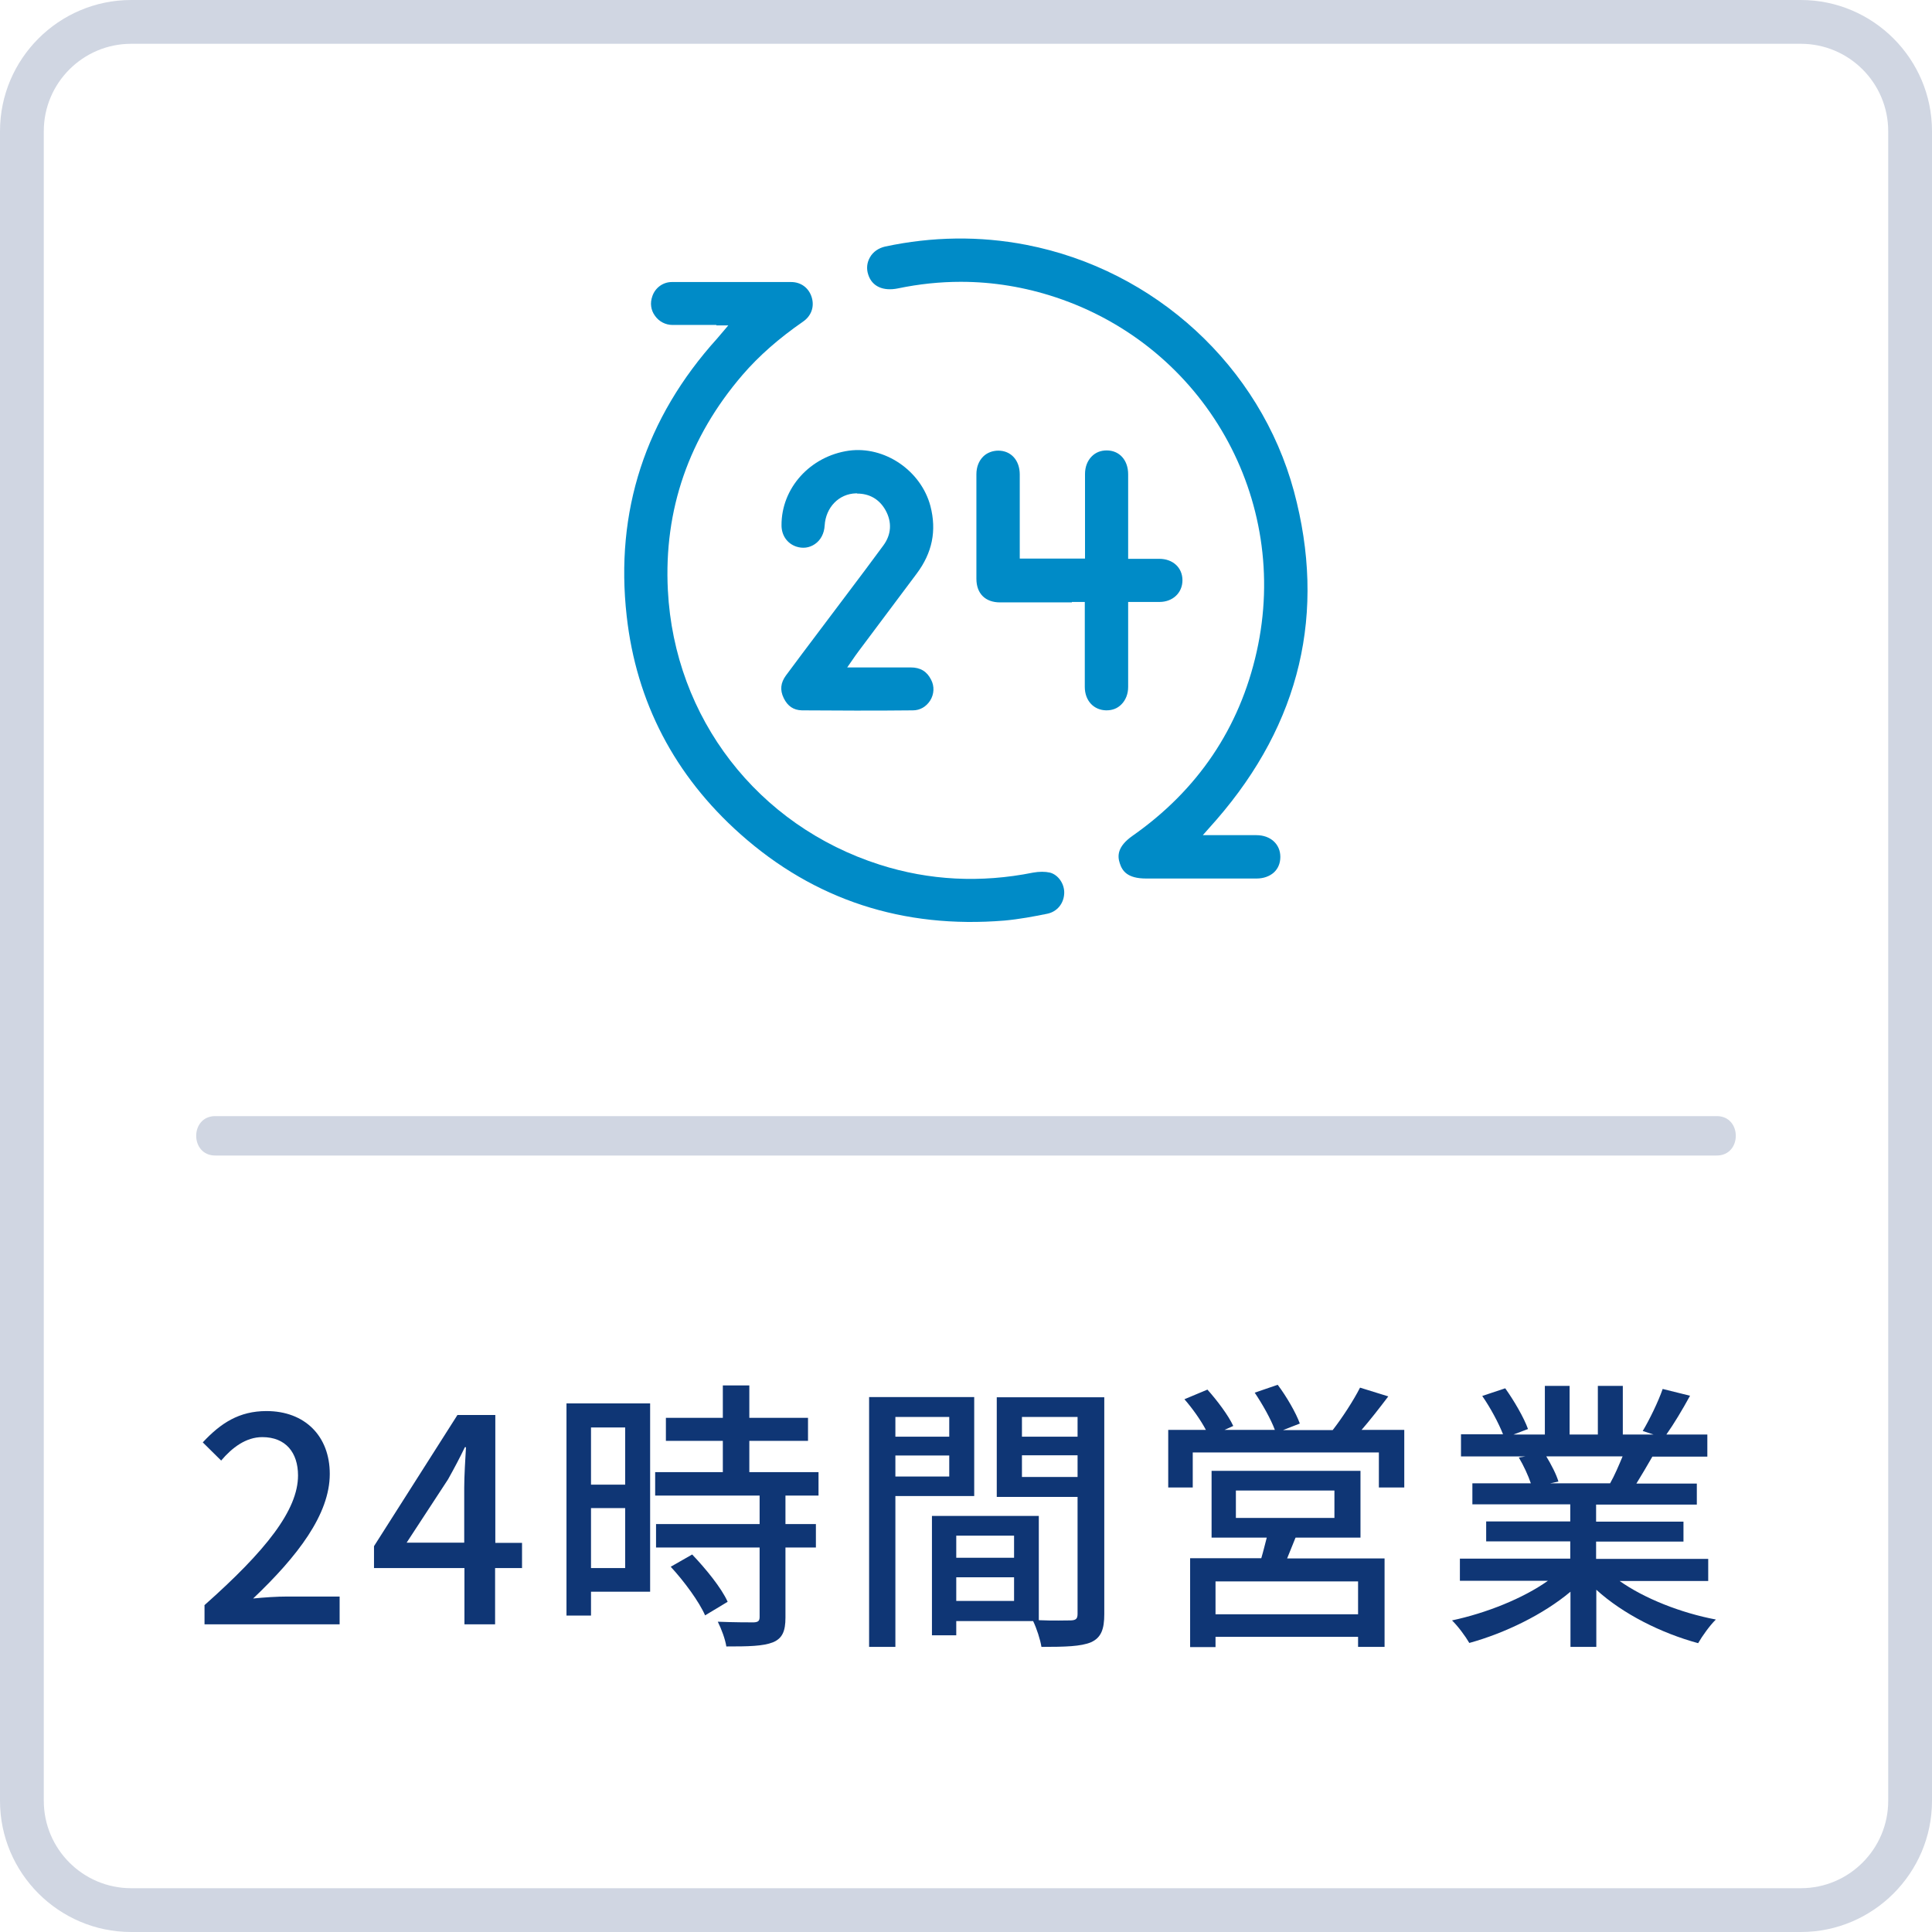
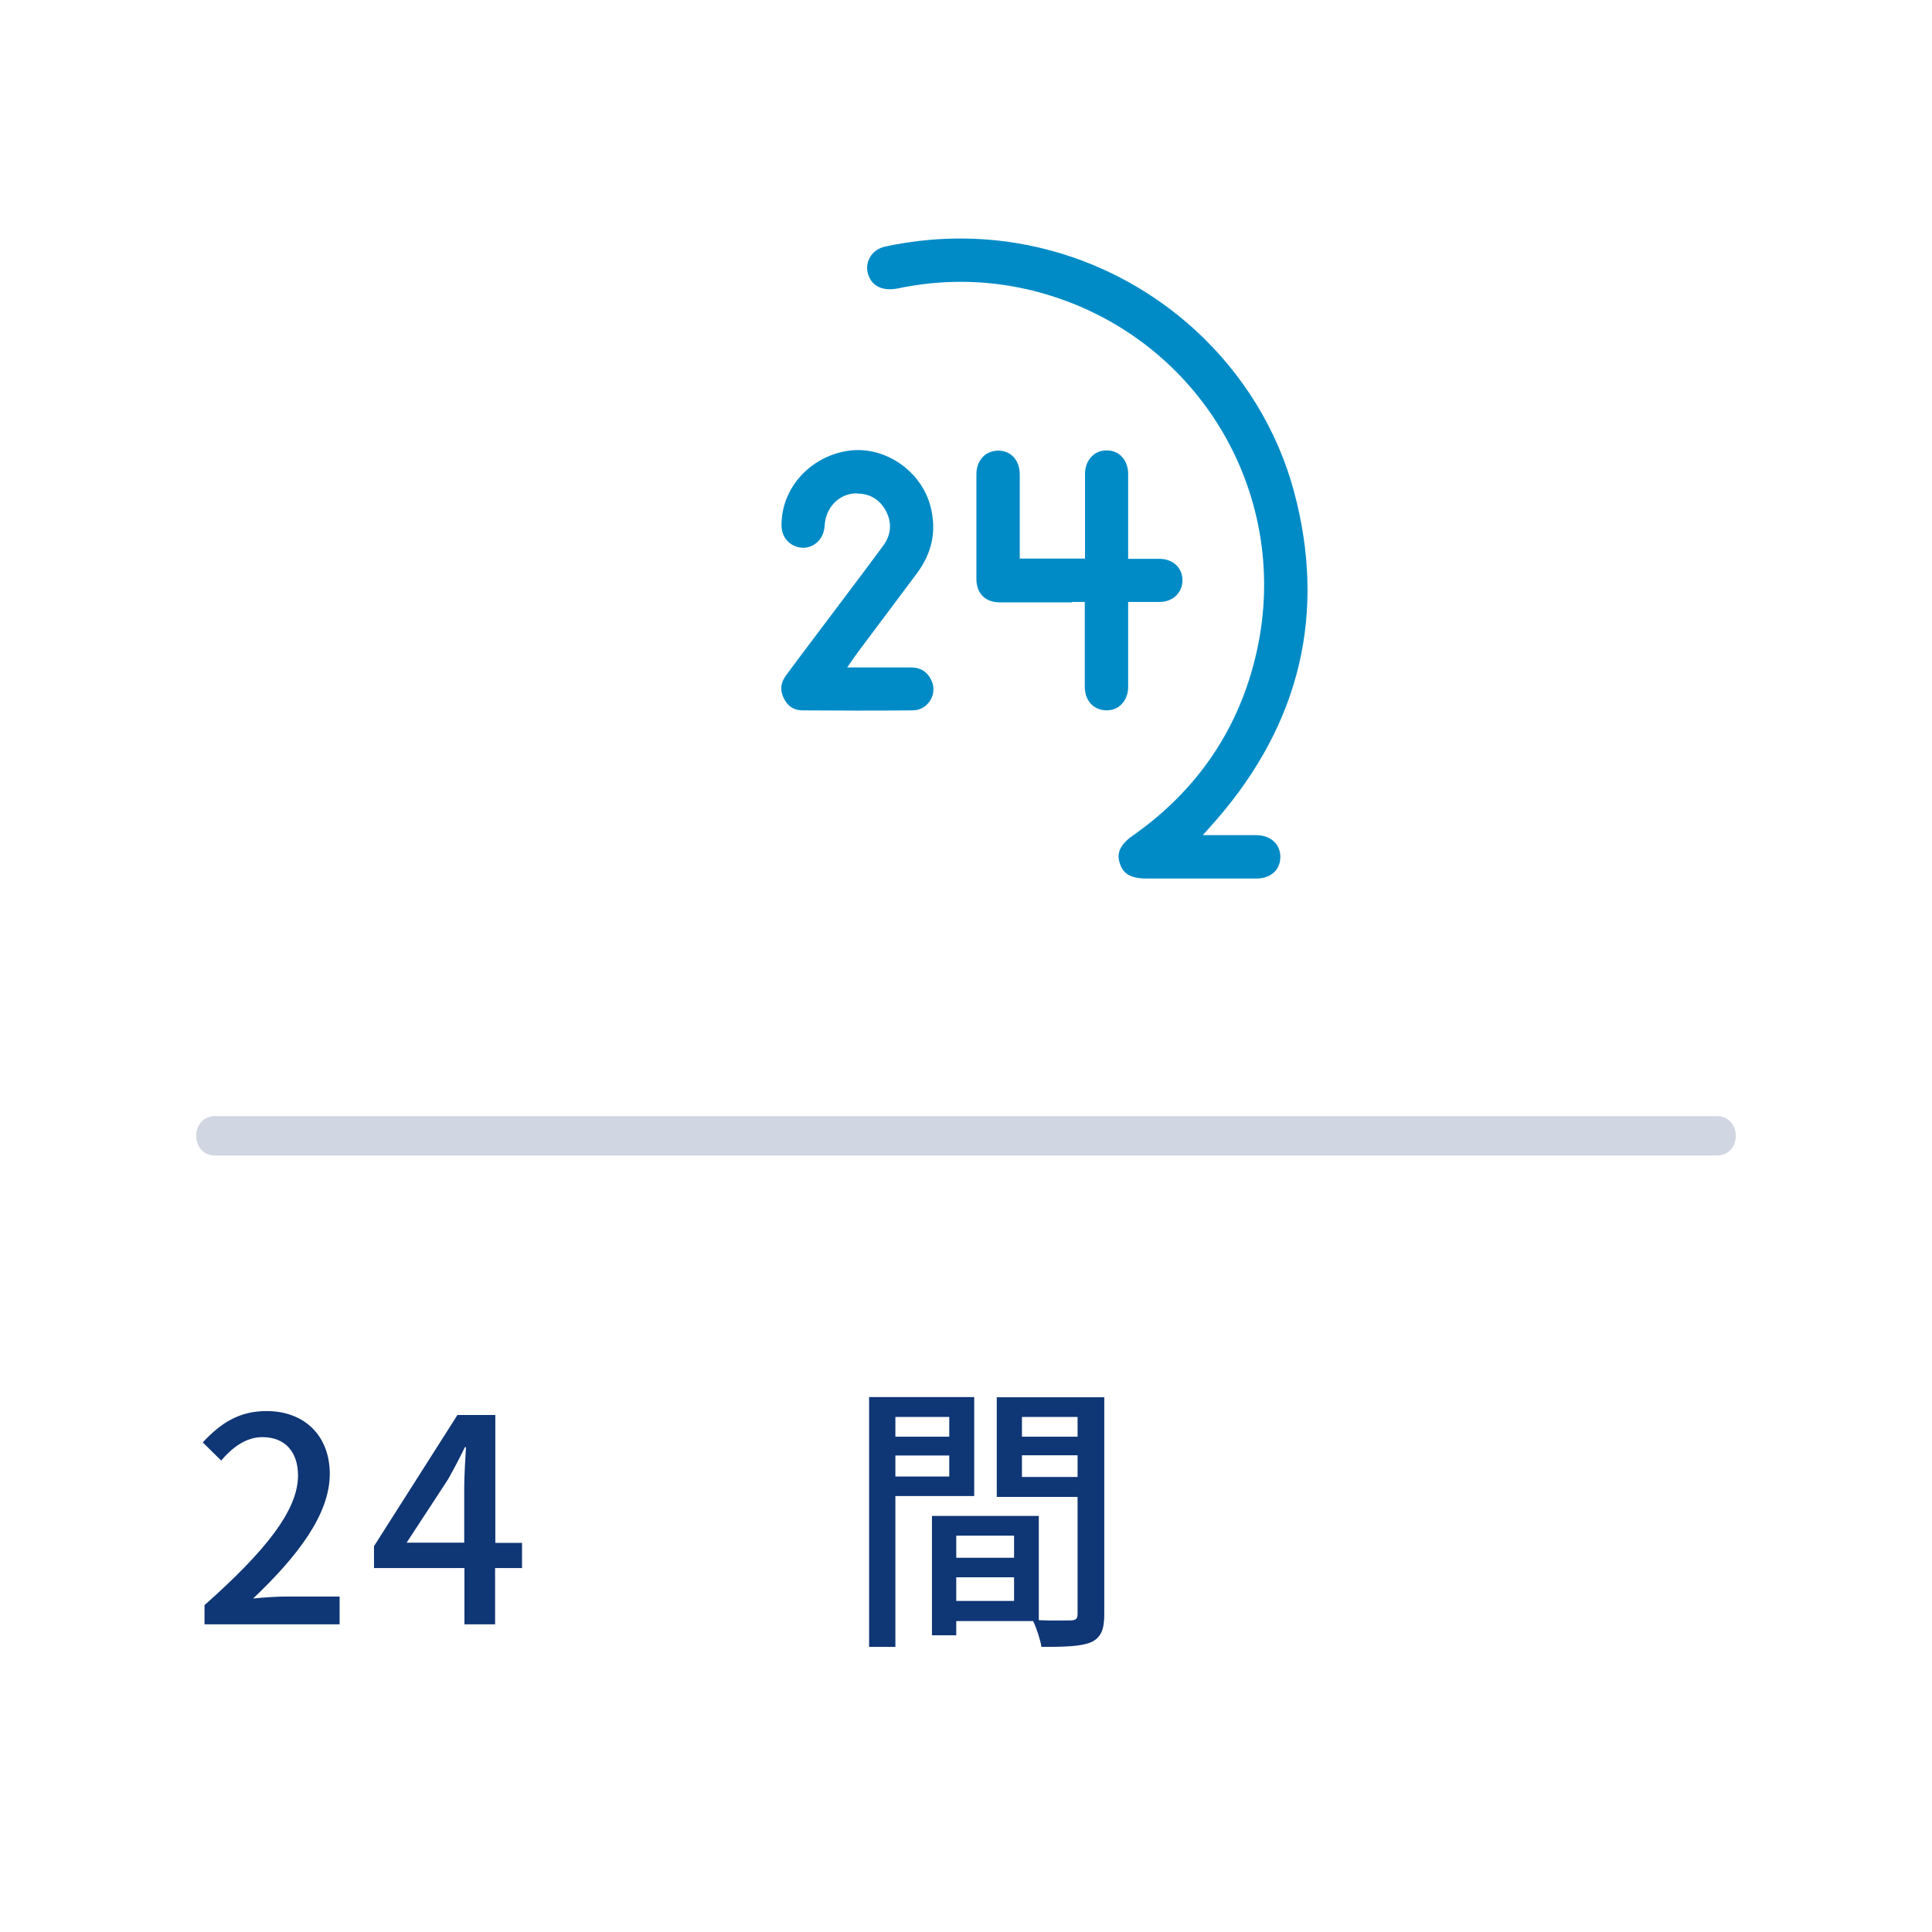
<svg xmlns="http://www.w3.org/2000/svg" id="_レイヤー_2" viewBox="0 0 88.23 88.23">
  <defs>
    <style>.cls-1{fill:#008bc7;}.cls-2{fill:#d0d6e2;}.cls-3{fill:#0f3675;}</style>
  </defs>
  <g id="_レイヤー_1-2">
    <g>
      <path class="cls-2" d="M9.83,52.77H78.4c1.16,0,1.16-1.8,0-1.8H9.83c-1.16,0-1.16,1.8,0,1.8h0Z" />
-       <path class="cls-2" d="M82.24,88.23H5.99c-3.3,0-5.99-2.69-5.99-5.99V5.99C0,2.69,2.69,0,5.99,0H82.24c3.3,0,5.99,2.69,5.99,5.99V82.24c0,3.3-2.69,5.99-5.99,5.99ZM5.99,2c-2.2,0-3.99,1.79-3.99,3.99V82.24c0,2.2,1.79,3.99,3.99,3.99H82.24c2.2,0,3.99-1.79,3.99-3.99V5.99c0-2.2-1.79-3.99-3.99-3.99H5.99Z" />
      <g>
        <path class="cls-3" d="M9.33,73.31c2.82-2.5,4.28-4.35,4.28-5.93,0-1.04-.56-1.75-1.63-1.75-.75,0-1.38,.48-1.88,1.07l-.84-.83c.82-.88,1.66-1.43,2.91-1.43,1.75,0,2.89,1.14,2.89,2.87,0,1.85-1.47,3.76-3.5,5.69,.49-.05,1.09-.09,1.56-.09h2.39v1.27h-6.17v-.87Z" />
        <path class="cls-3" d="M23.83,71.61h-1.22v2.57h-1.4v-2.57h-4.13v-1l3.81-5.99h1.73v5.84h1.22v1.16Zm-2.63-1.16v-2.51c0-.52,.05-1.33,.08-1.85h-.05c-.23,.48-.49,.97-.77,1.47l-1.89,2.89h2.63Z" />
-         <path class="cls-3" d="M29.69,72.69h-2.7v1.09h-1.12v-9.69h3.82v8.59Zm-2.7-7.5v2.61h1.56v-2.61h-1.56Zm1.56,6.42v-2.74h-1.56v2.74h1.56Zm7.32-3.31v1.3h1.39v1.07h-1.39v3.2c0,.62-.14,.95-.57,1.13-.46,.18-1.12,.19-2.13,.19-.05-.33-.22-.79-.39-1.13,.73,.03,1.44,.03,1.64,.03,.21-.01,.27-.07,.27-.25v-3.17h-4.73v-1.07h4.73v-1.3h-4.77v-1.07h3.09v-1.43h-2.6v-1.05h2.6v-1.48h1.21v1.48h2.68v1.05h-2.68v1.43h3.16v1.07h-1.51Zm-4.26,2.69c.62,.65,1.34,1.53,1.62,2.16l-1.03,.62c-.27-.62-.95-1.55-1.57-2.22l.98-.56Z" />
        <path class="cls-3" d="M40.89,68.32v6.89h-1.2v-11.41h4.8v4.52h-3.6Zm0-3.61v.9h2.46v-.9h-2.46Zm2.46,2.72v-.96h-2.46v.96h2.46Zm7.08,6.28c0,.69-.14,1.08-.61,1.29-.46,.19-1.17,.21-2.26,.21-.05-.33-.22-.85-.38-1.18h-3.51v.65h-1.11v-5.45h4.88v4.76c.64,.03,1.26,.01,1.47,.01,.23-.01,.3-.08,.3-.3v-5.34h-3.69v-4.55h4.91v9.91Zm-6.76-3.58v1.01h2.64v-1.01h-2.64Zm2.64,2.98v-1.08h-2.64v1.08h2.64Zm.36-8.4v.9h2.54v-.9h-2.54Zm2.54,2.74v-.99h-2.54v.99h2.54Z" />
-         <path class="cls-3" d="M64.13,65.3v2.63h-1.16v-1.6h-8.5v1.6h-1.12v-2.63h1.72c-.23-.44-.62-.99-.98-1.4l1.05-.44c.44,.49,.96,1.18,1.18,1.66l-.4,.18h2.3c-.18-.49-.57-1.18-.92-1.7l1.05-.36c.4,.53,.84,1.29,1.01,1.77l-.77,.3h2.27c.43-.55,.95-1.35,1.25-1.94l1.29,.4c-.4,.53-.83,1.08-1.22,1.53h1.94Zm-4.97,4.93c-.13,.33-.26,.65-.38,.94h4.45v4.04h-1.21v-.46h-6.51v.47h-1.16v-4.06h3.25c.09-.3,.17-.64,.25-.94h-2.52v-3.05h6.8v3.05h-2.96Zm2.86,1.99h-6.51v1.5h6.51v-1.5Zm-5.58-2.9h4.5v-1.25h-4.5v1.25Z" />
-         <path class="cls-3" d="M73.95,72.19c1.14,.81,2.82,1.47,4.41,1.77-.27,.26-.62,.75-.81,1.08-1.69-.46-3.43-1.33-4.65-2.44v2.61h-1.18v-2.52c-1.24,1.04-2.99,1.89-4.62,2.34-.18-.31-.52-.77-.79-1.03,1.55-.33,3.24-1,4.38-1.81h-4.02v-1.01h5.04v-.79h-3.84v-.91h3.84v-.78h-4.47v-.96h2.67c-.12-.36-.34-.83-.55-1.18l.31-.05h-2.95v-1.01h1.92c-.2-.51-.58-1.22-.95-1.75l1.05-.35c.4,.56,.86,1.35,1.04,1.86l-.66,.25h1.43v-2.22h1.13v2.22h1.29v-2.22h1.14v2.22h1.4l-.49-.16c.31-.52,.71-1.34,.91-1.92l1.25,.31c-.35,.64-.74,1.29-1.08,1.77h1.87v1.01h-2.51c-.25,.44-.51,.87-.73,1.23h2.76v.96h-4.6v.78h3.99v.91h-3.99v.79h5.12v1.01h-4.07Zm-3.34-5.69c.23,.38,.47,.84,.56,1.16l-.38,.08h2.74c.2-.35,.4-.82,.57-1.23h-3.5Z" />
      </g>
      <g id="iSq5S4">
        <g>
-           <path class="cls-1" d="M32.72,14.86h.54l-.51,.6c-3.28,3.63-4.67,7.9-4.13,12.68,.44,3.93,2.19,7.28,5.19,9.95,3.38,3.01,7.44,4.33,12.06,3.95,.67-.06,1.36-.19,1.95-.31,.45-.09,.76-.46,.78-.93,.02-.43-.27-.85-.65-.95-.22-.05-.49-.05-.77,0-2.39,.48-4.75,.36-7-.36-5.58-1.78-9.38-6.7-9.68-12.53-.19-3.68,.96-6.99,3.41-9.84,.75-.87,1.65-1.66,2.76-2.43,.38-.26,.53-.68,.4-1.11-.13-.43-.49-.7-.94-.7-1.82,0-3.63,0-5.45,0-.4,0-.76,.26-.89,.65-.11,.31-.07,.63,.12,.89,.18,.26,.48,.42,.8,.42,.44,0,.88,0,1.34,0h.66Z" />
          <path class="cls-1" d="M43.88,12.87c1.47,0,2.92,.24,4.34,.71,6.79,2.26,10.73,9.22,9.17,16.18-.78,3.49-2.69,6.32-5.67,8.41-.71,.5-.69,.93-.58,1.26,.11,.34,.34,.69,1.2,.69h.72c1.44,0,2.88,0,4.33,0,.31,0,.59-.1,.79-.28,.19-.18,.29-.42,.29-.71,0-.58-.45-.99-1.09-.99-.42,0-.83,0-1.27,0h-1.18s.62-.7,.62-.7c3.84-4.42,5.03-9.47,3.54-15.01-1.54-5.69-6.33-10.11-12.23-11.25-2.12-.41-4.29-.38-6.44,.08-.3,.07-.55,.24-.69,.49-.14,.24-.17,.52-.08,.79,.17,.54,.68,.77,1.36,.63,.96-.2,1.92-.3,2.87-.3Z" />
          <path class="cls-1" d="M48.95,27.49h.59v1.31c0,.87,0,1.72,0,2.57,0,.62,.4,1.06,.98,1.07,.29,0,.51-.09,.69-.27,.2-.2,.31-.48,.31-.8,0-.78,0-1.56,0-2.34v-1.54h.62c.28,0,.54,0,.81,0,.61,0,1.05-.42,1.05-.99,0-.58-.44-.98-1.06-.98-.26,0-.52,0-.79,0h-.63s0-1.54,0-1.54c0-.77,0-1.55,0-2.32,0-.65-.4-1.09-.98-1.09h0c-.27,0-.5,.09-.68,.27-.2,.2-.31,.48-.31,.81,0,.78,0,1.56,0,2.34v1.52h-2.98v-1.52c0-.77,0-1.55,0-2.32,0-.65-.4-1.09-.98-1.09-.25,0-.51,.09-.69,.27-.2,.2-.31,.48-.31,.81,0,1.59,0,3.18,0,4.77,0,.68,.41,1.08,1.08,1.08,.78,0,1.56,0,2.34,0h.94Z" />
          <path class="cls-1" d="M39.14,22.54c.57,0,1.02,.26,1.3,.76,.3,.54,.27,1.11-.1,1.61-.53,.72-1.06,1.43-1.59,2.13l-1.34,1.78c-.51,.68-1.02,1.35-1.52,2.03-.24,.33-.28,.66-.1,1.03,.18,.37,.45,.55,.83,.56,1.53,.01,3.31,.02,5.07,0,.33,0,.61-.17,.79-.45,.18-.29,.2-.65,.04-.95-.19-.38-.49-.56-.93-.56-.56,0-1.12,0-1.7,0h-1.2s.36-.52,.36-.52c.06-.08,.11-.15,.16-.22l2.65-3.54c.72-.96,.92-1.97,.63-3.09-.43-1.62-2.09-2.75-3.72-2.53-1.77,.25-3.09,1.71-3.08,3.41,0,.46,.26,.83,.67,.97,.3,.1,.6,.06,.85-.11,.27-.18,.43-.49,.45-.85,.05-.83,.65-1.45,1.43-1.47,.02,0,.03,0,.05,0Z" />
        </g>
      </g>
    </g>
  </g>
</svg>